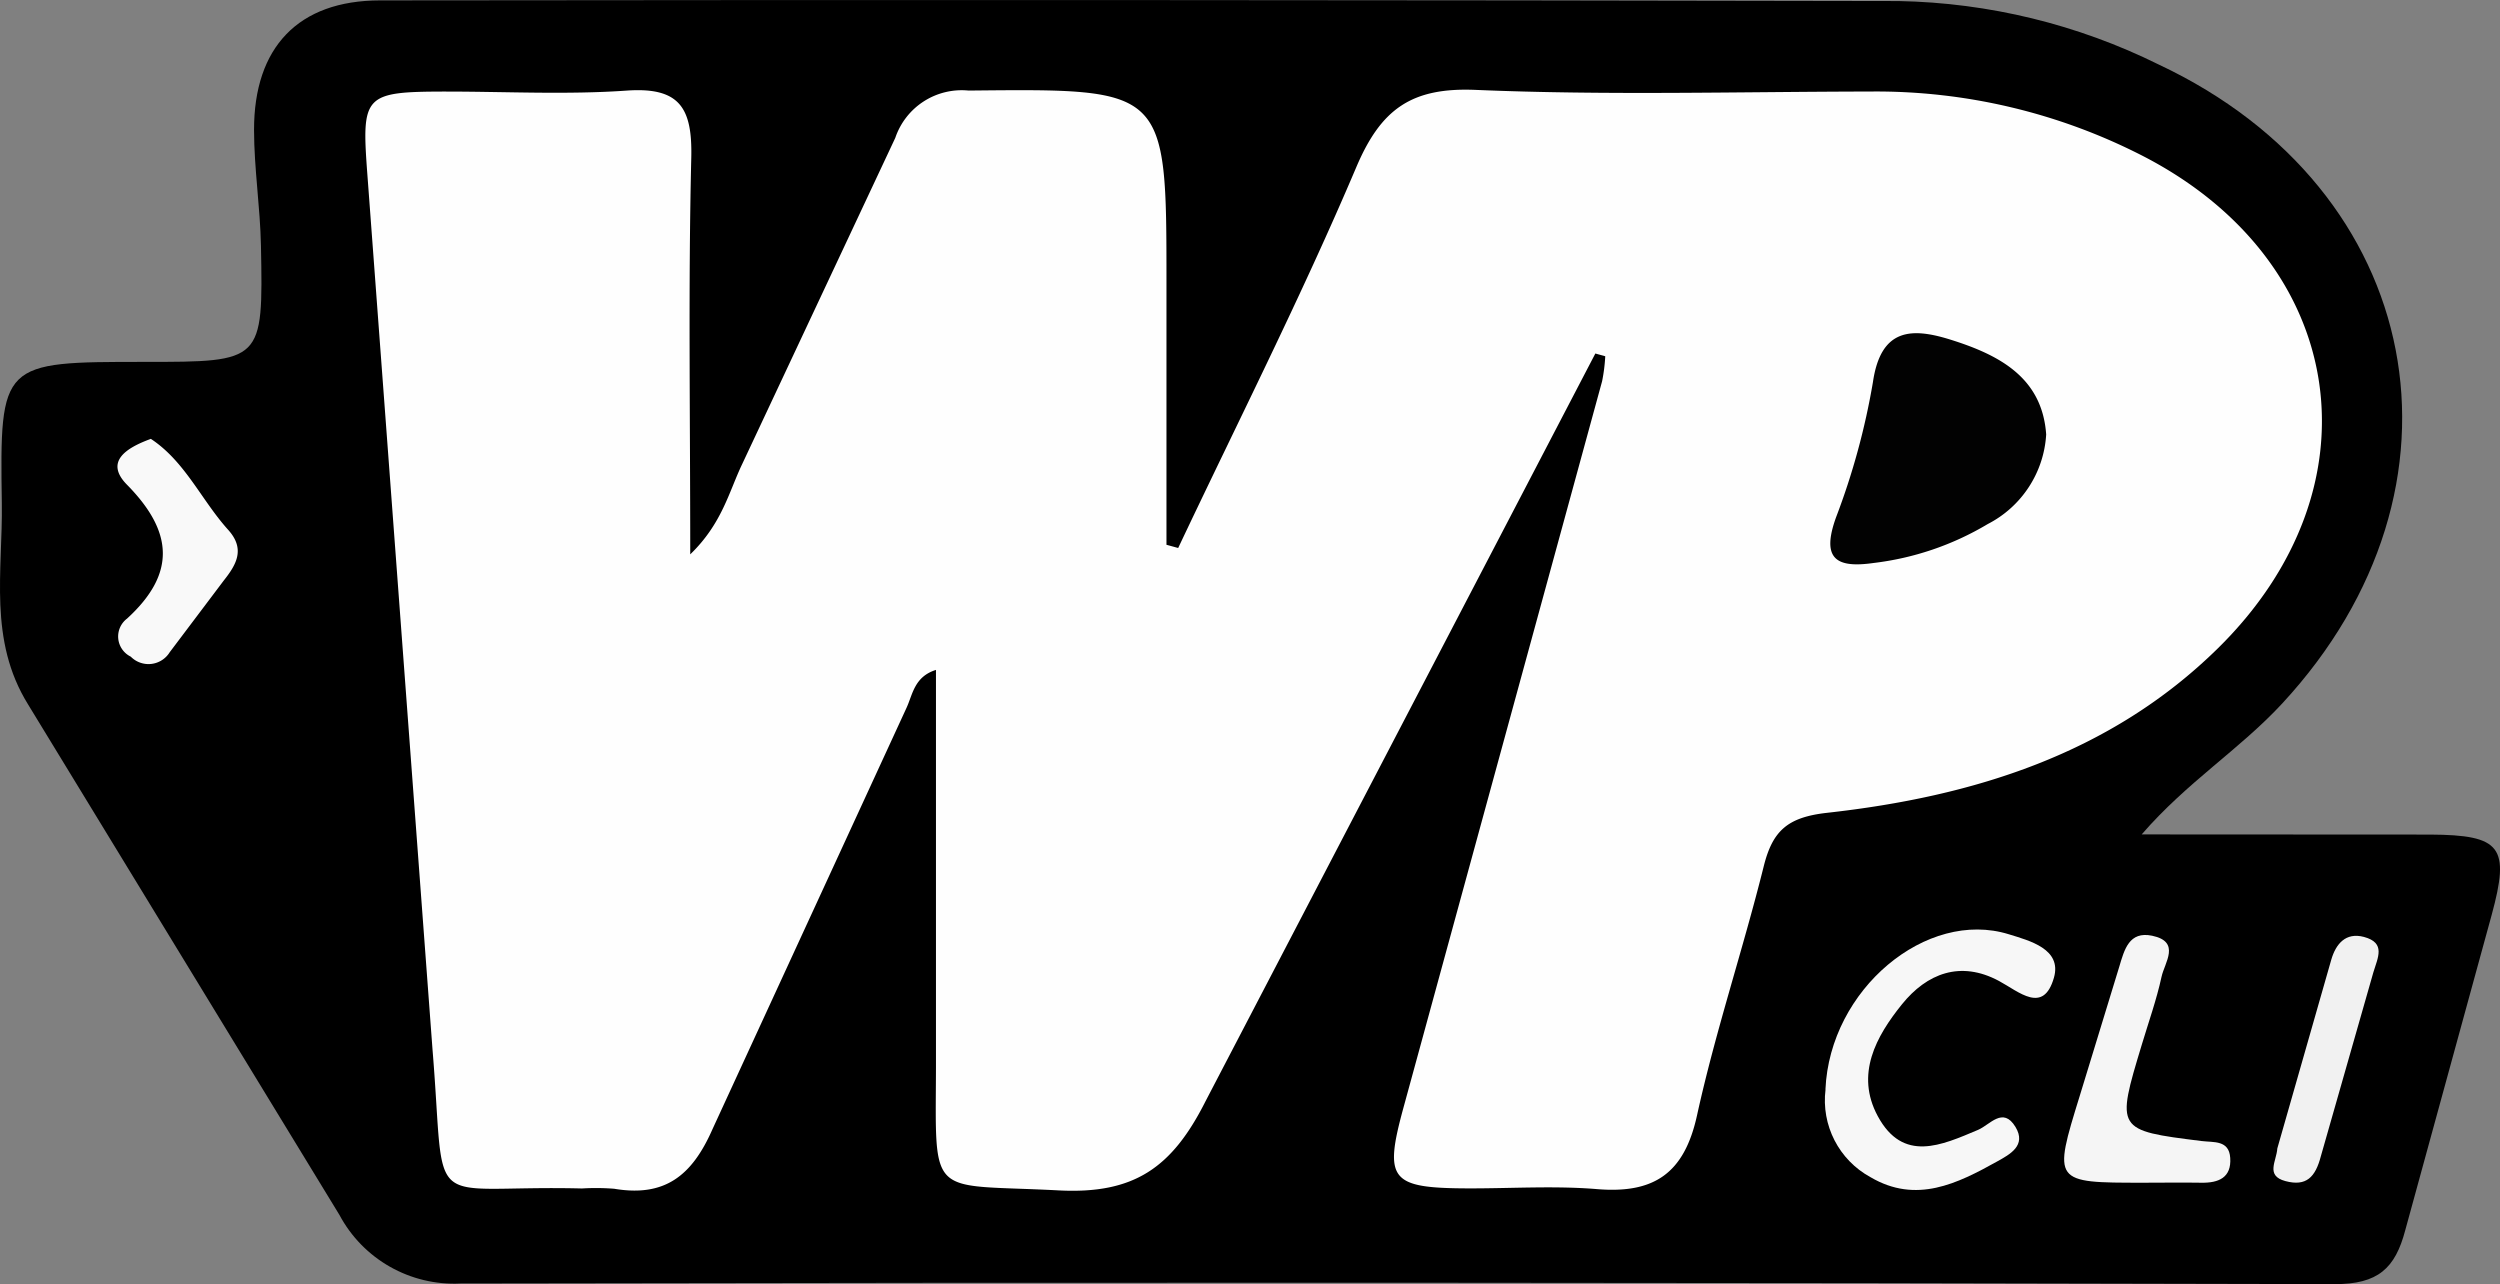
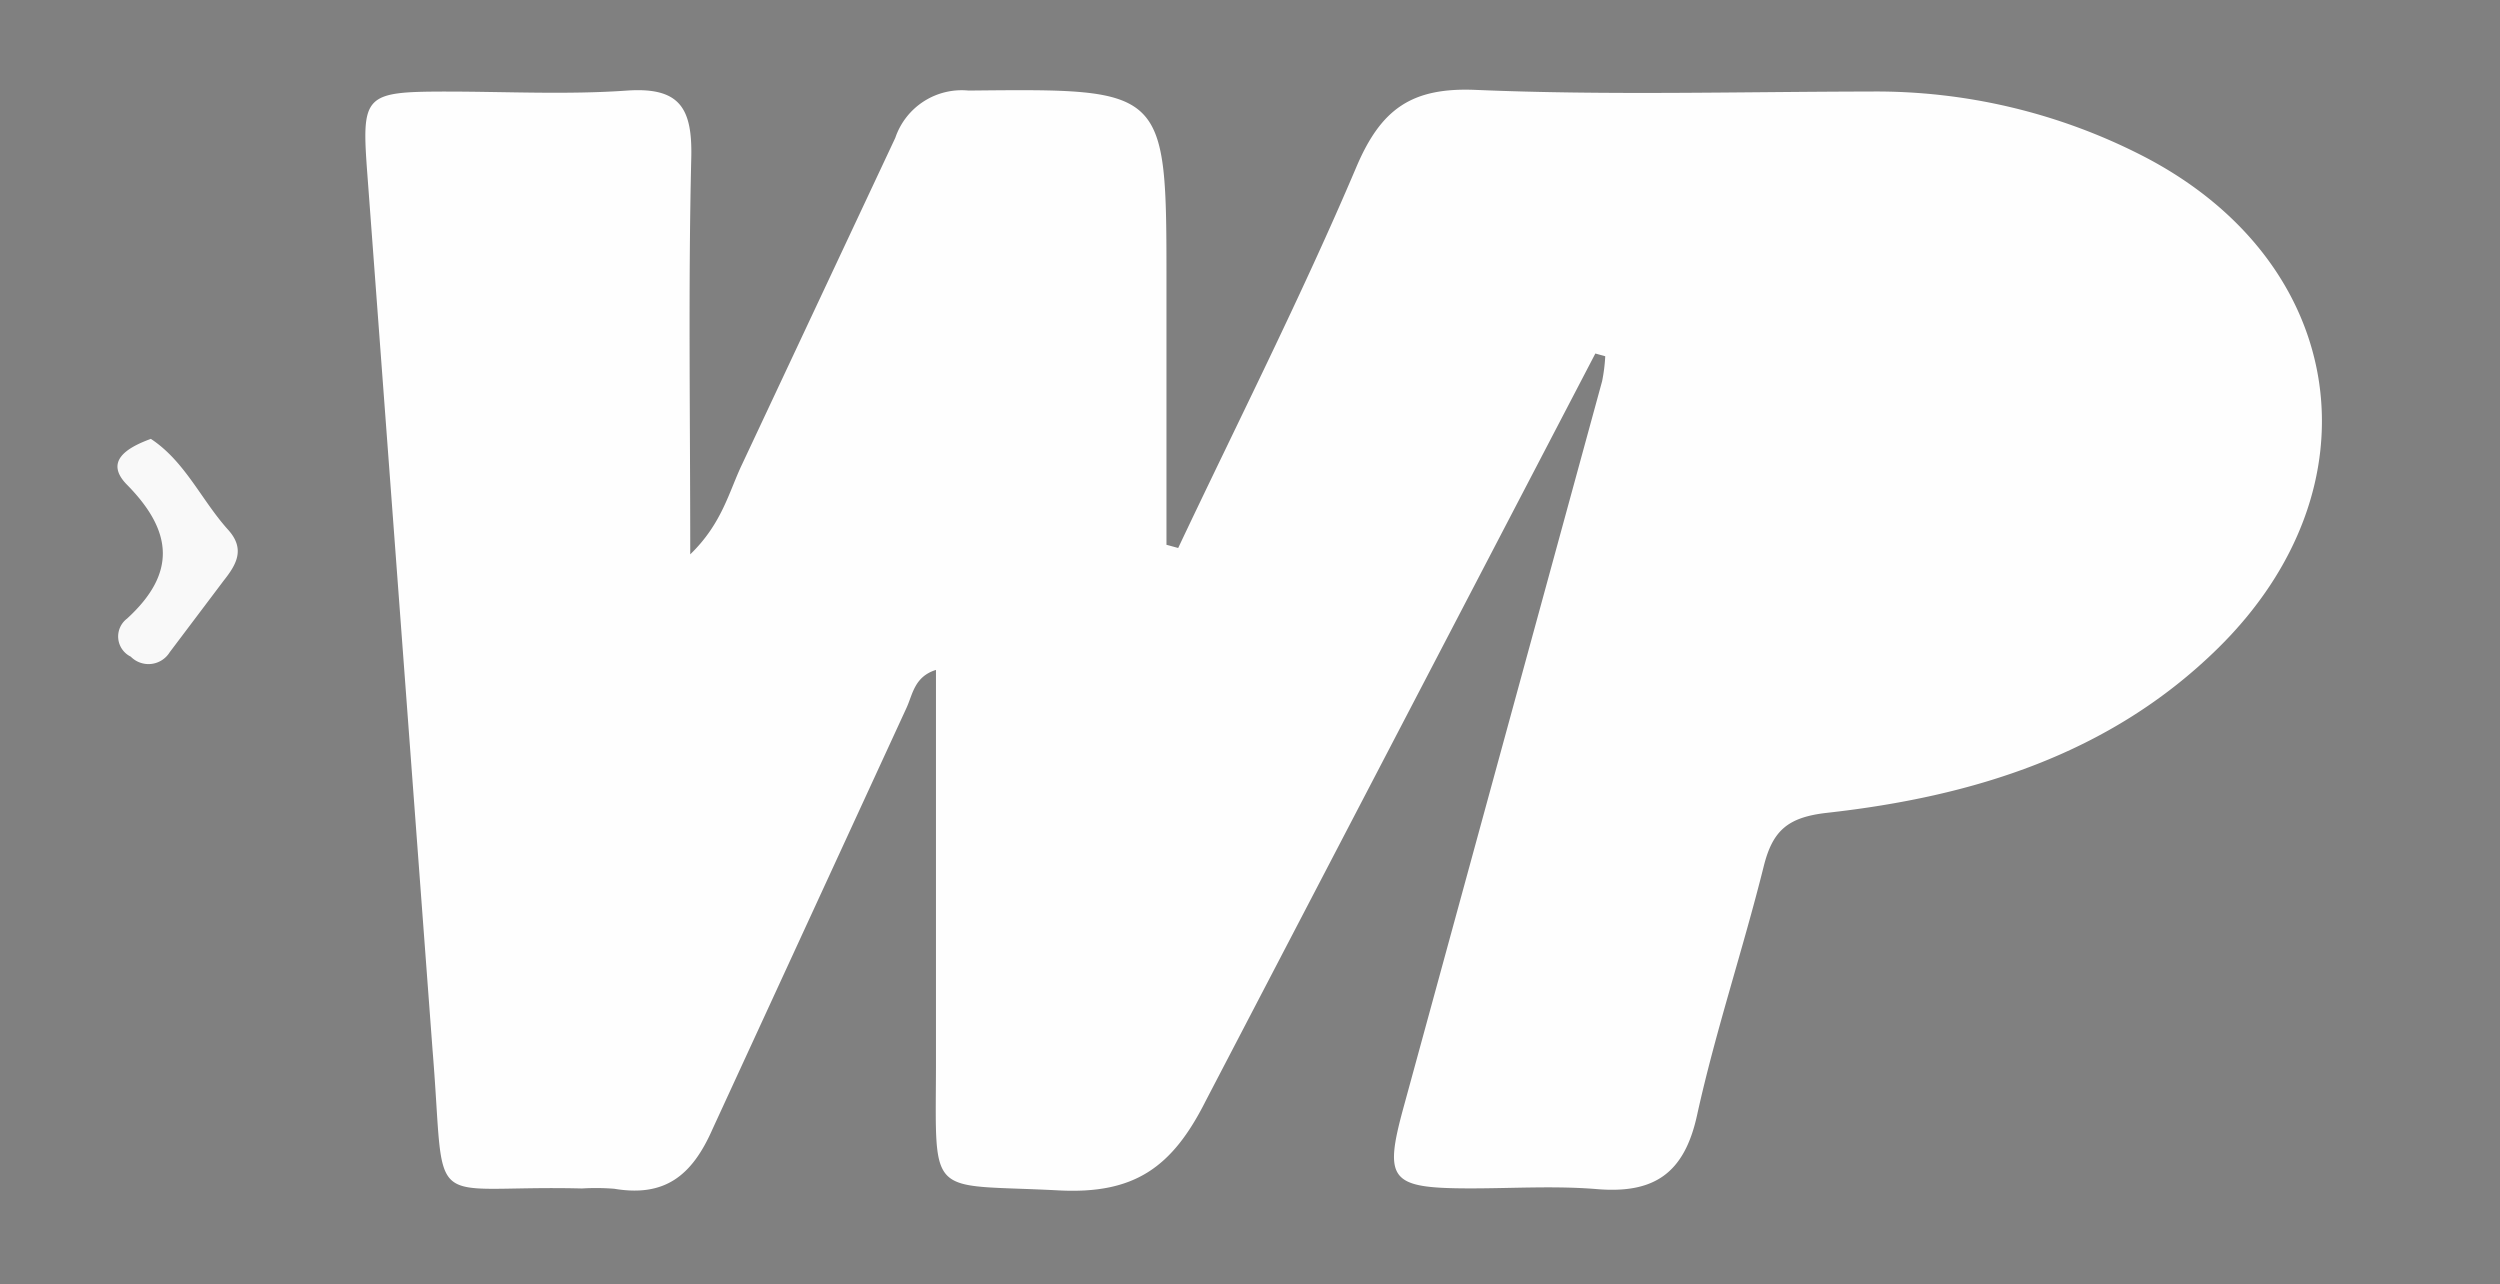
<svg xmlns="http://www.w3.org/2000/svg" width="126.543" height="65">
  <rect width="100%" height="100%" fill="#808080" stroke="none" />
  <defs>
    <clipPath id="A">
      <path fill="none" d="M0 0h126.543v65H0z" />
    </clipPath>
  </defs>
  <g clip-path="url(#A)">
-     <path d="M108.406 42.236l14.615.008c3.591.022 4.037.625 3.1 4.069l-4.373 15.955c-.509 1.934-1.379 2.737-3.579 2.731q-47.426-.127-94.853-.032c-2.546.13-4.938-1.225-6.137-3.475L1.421 35.657C-.6 32.4.144 28.895.092 25.472c-.106-7.154-.032-7.154 7.226-7.154 5.98 0 6.005 0 5.891-5.877-.038-1.955-.348-3.908-.35-5.862C12.854 2.4 15.091.025 19.235.02Q57.668-.029 96.1.053c4.572.086 9.069 1.183 13.167 3.213 13.5 6.346 16.4 21.372 6.255 32.34-2.149 2.323-4.82 3.977-7.116 6.63" />
    <path d="M80.752 17.894L61.027 55.73c-1.7 3.381-3.622 4.725-7.451 4.524-6.617-.347-6.219.532-6.2-6.224V33.909c-1.1.345-1.177 1.245-1.492 1.923l-9.819 21.322c-1.041 2.371-2.425 3.446-4.973 3.018-.544-.043-1.09-.048-1.634-.015-8.14-.2-6.863 1.5-7.564-7.015l-3.3-44.324c-.3-4.019-.18-4.177 3.97-4.183 3.054 0 6.119.164 9.157-.049 2.7-.19 3.329.893 3.269 3.407-.155 6.494-.052 12.994-.052 20.067 1.611-1.559 1.957-3.162 2.622-4.554l7.757-16.528a3.55 3.55 0 0 1 3.711-2.394c10.015-.1 10.015-.154 10.015 9.713q0 6.639 0 13.278l.593.163c3.033-6.414 6.246-12.752 9.016-19.277 1.257-2.961 2.81-4.048 6.058-3.91 6.641.281 13.3.092 19.954.082 4.812-.049 9.563 1.077 13.84 3.282 10.329 5.346 12.082 16.721 3.754 24.906-5.459 5.365-12.407 7.5-19.771 8.321-2 .223-2.762.9-3.213 2.711-1.052 4.22-2.444 8.36-3.375 12.6-.646 2.95-2.181 3.975-5.063 3.737-2.166-.179-4.359-.03-6.54-.037-3.923-.013-4.258-.426-3.257-4.086q5.028-18.385 10.055-36.771c.084-.417.137-.839.159-1.263l-.5-.139" fill="#fefefe" />
-     <path d="M92.399 55.147c.218-5.075 5.123-9.147 9.282-7.857 1.048.325 2.7.744 2.283 2.2-.534 1.859-1.759.713-2.782.163-1.954-1.049-3.652-.377-4.909 1.181-1.31 1.624-2.37 3.539-1.227 5.659 1.283 2.38 3.229 1.477 5.073.7.611-.256 1.264-1.2 1.9-.149.569.942-.293 1.391-.923 1.743-2.019 1.125-4.1 2.16-6.413.8-1.602-.87-2.506-2.633-2.279-4.441" fill="#f7f7f7" />
-     <path d="M108.483 59.866c-4.571 0-4.57 0-3.211-4.4l2-6.536c.258-.869.5-1.808 1.663-1.566 1.464.306.632 1.359.476 2.079-.253 1.164-.658 2.3-1 3.438-1.308 4.326-1.309 4.332 3.018 4.874.631.079 1.4-.059 1.459.855.068 1-.589 1.271-1.464 1.256-.979-.016-1.959 0-2.939 0" fill="#f5f5f5" />
    <path d="M7.64 22.217c1.733 1.145 2.559 3.106 3.908 4.6.864.96.442 1.734-.221 2.567l-2.738 3.632a1.26 1.26 0 0 1-1.97.222c-.354-.173-.594-.517-.633-.909s.129-.777.443-1.016c2.5-2.287 2.333-4.406 0-6.776-1.153-1.171-.038-1.869 1.212-2.325" fill="#f9f9f9" />
-     <path d="M115.272 58.129l2.732-9.556c.23-.79.726-1.393 1.65-1.149 1.126.3.7 1.051.477 1.8l-2.66 9.316c-.273 1.036-.727 1.529-1.791 1.243-1.02-.274-.451-1-.408-1.653" fill="#f1f1f1" />
-     <path d="M103.572 21.991a5.46 5.46 0 0 1-2.96 4.536 14.64 14.64 0 0 1-5.787 1.971c-1.907.271-2.636-.228-1.894-2.3a36.09 36.09 0 0 0 1.872-6.859c.4-2.739 1.965-2.763 3.935-2.144 2.462.773 4.636 1.915 4.834 4.8" fill="#020202" />
  </g>
</svg>